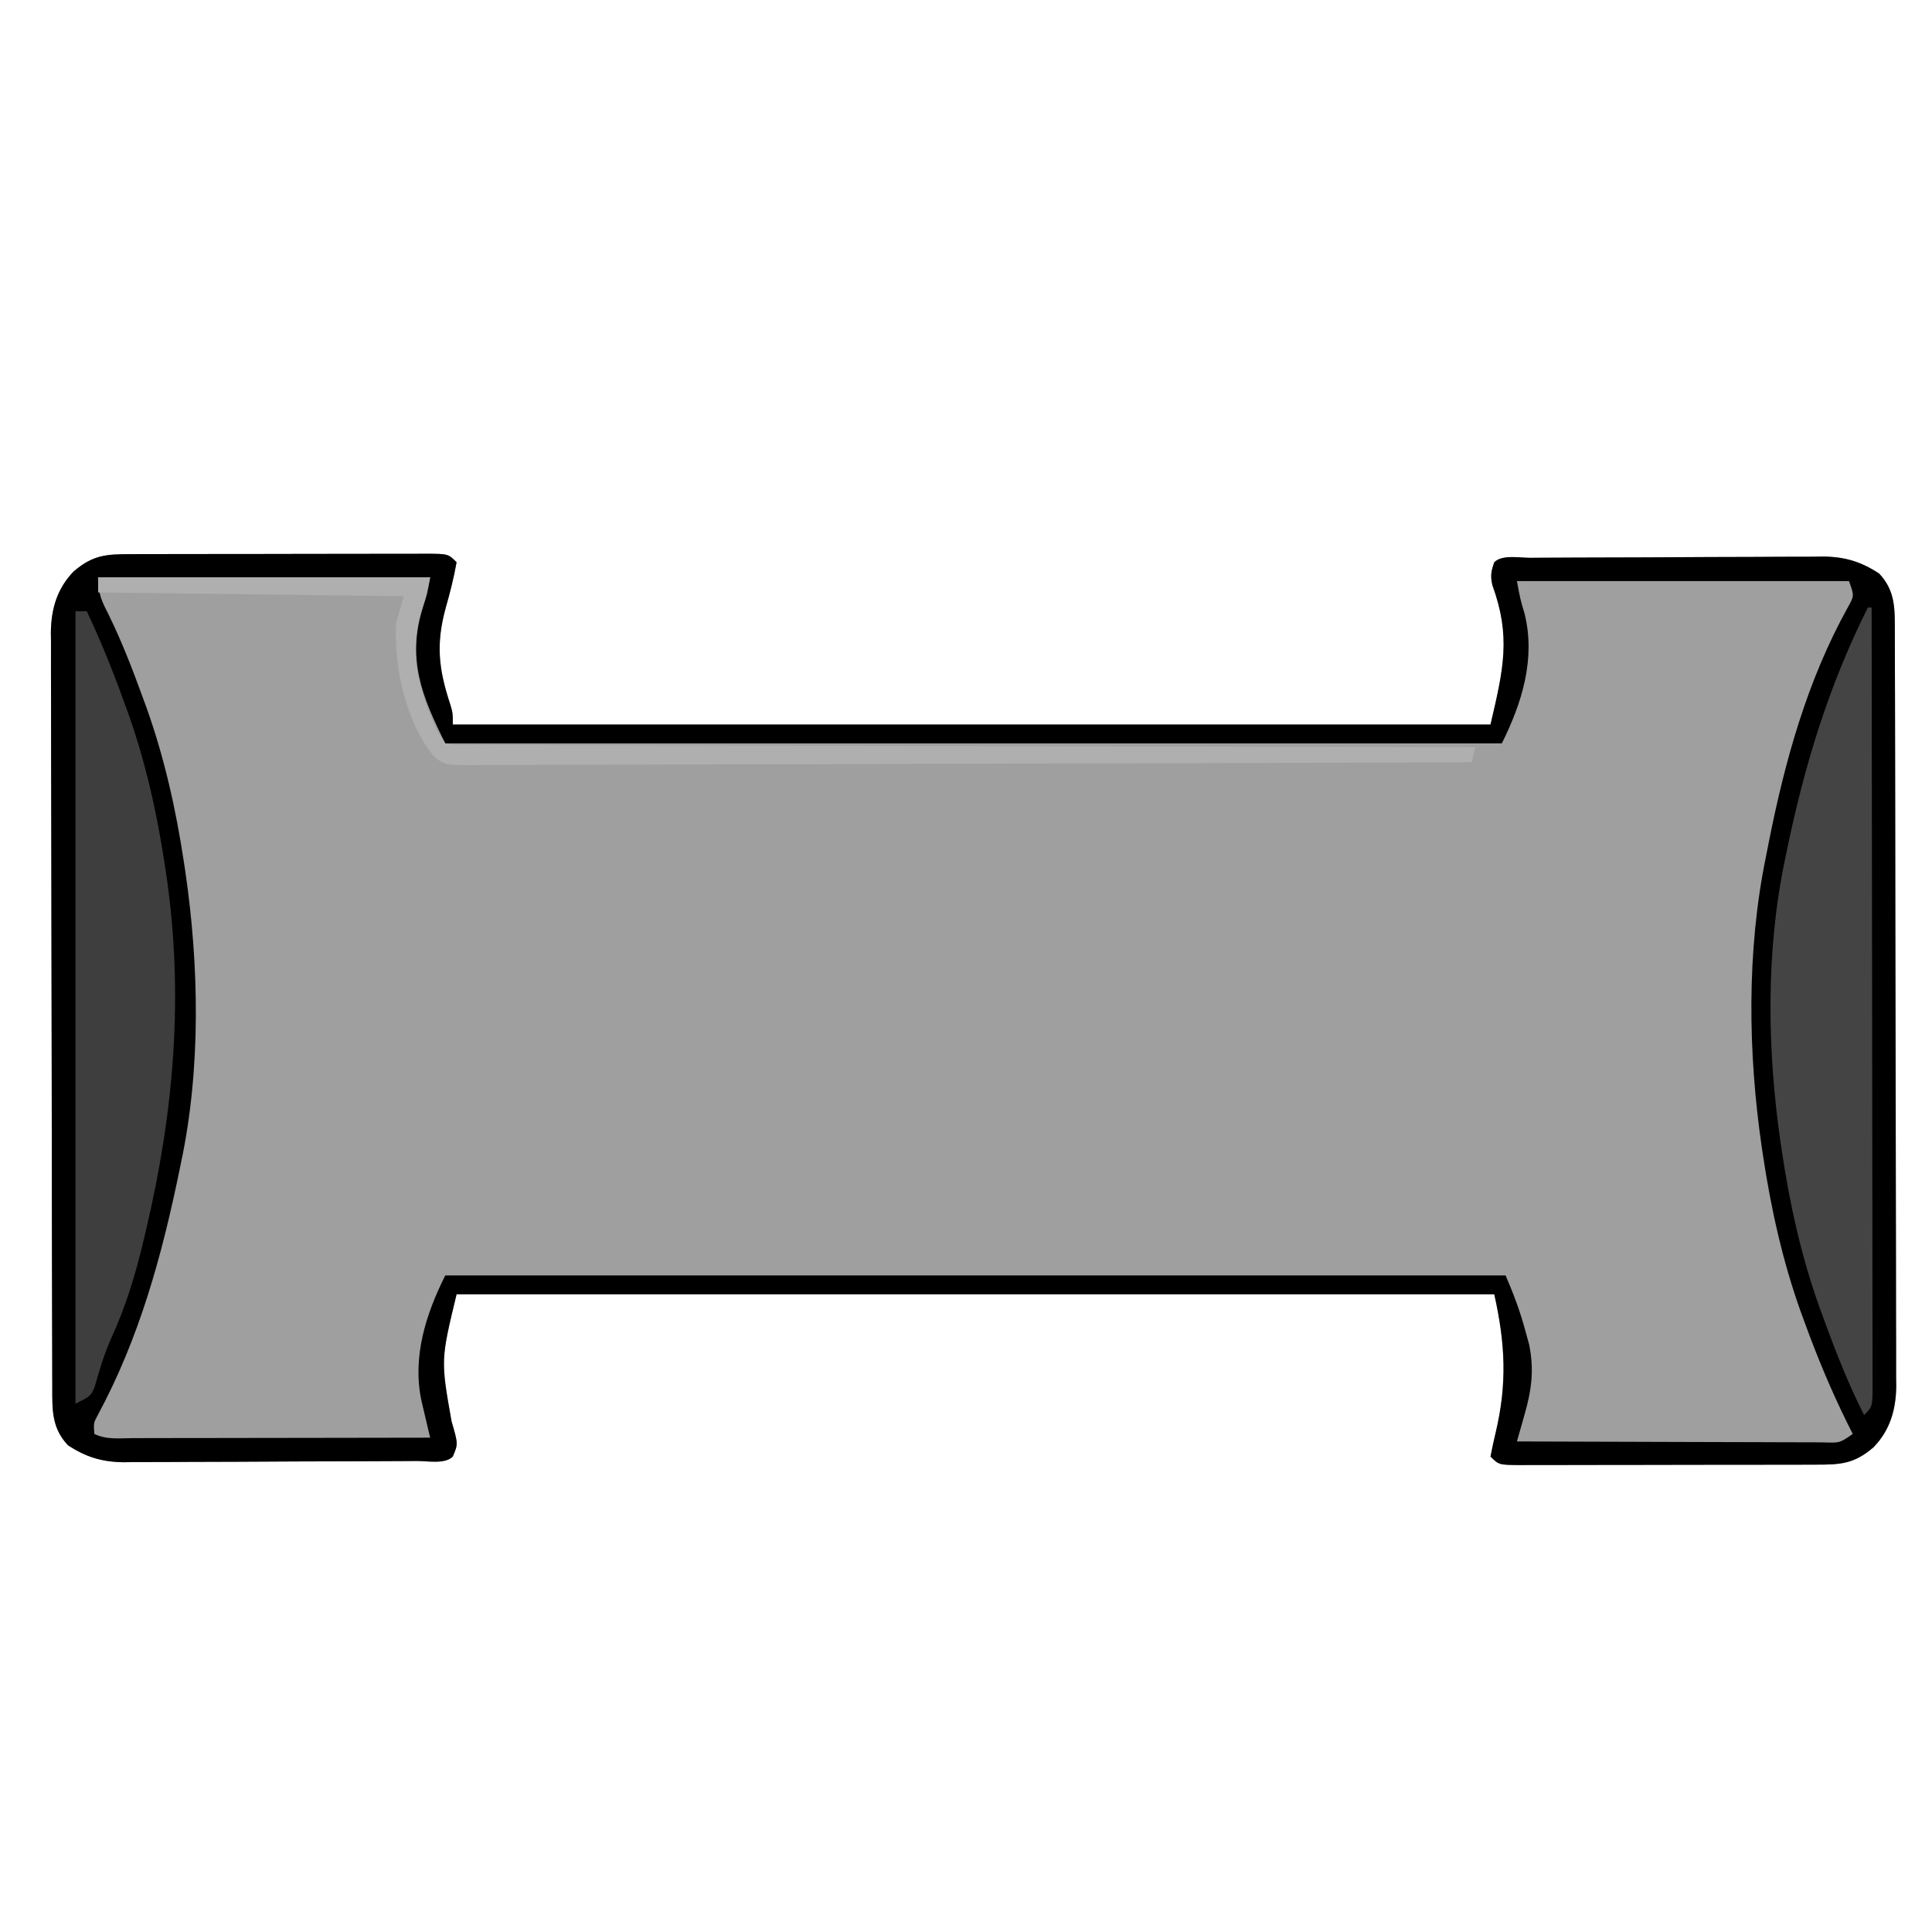
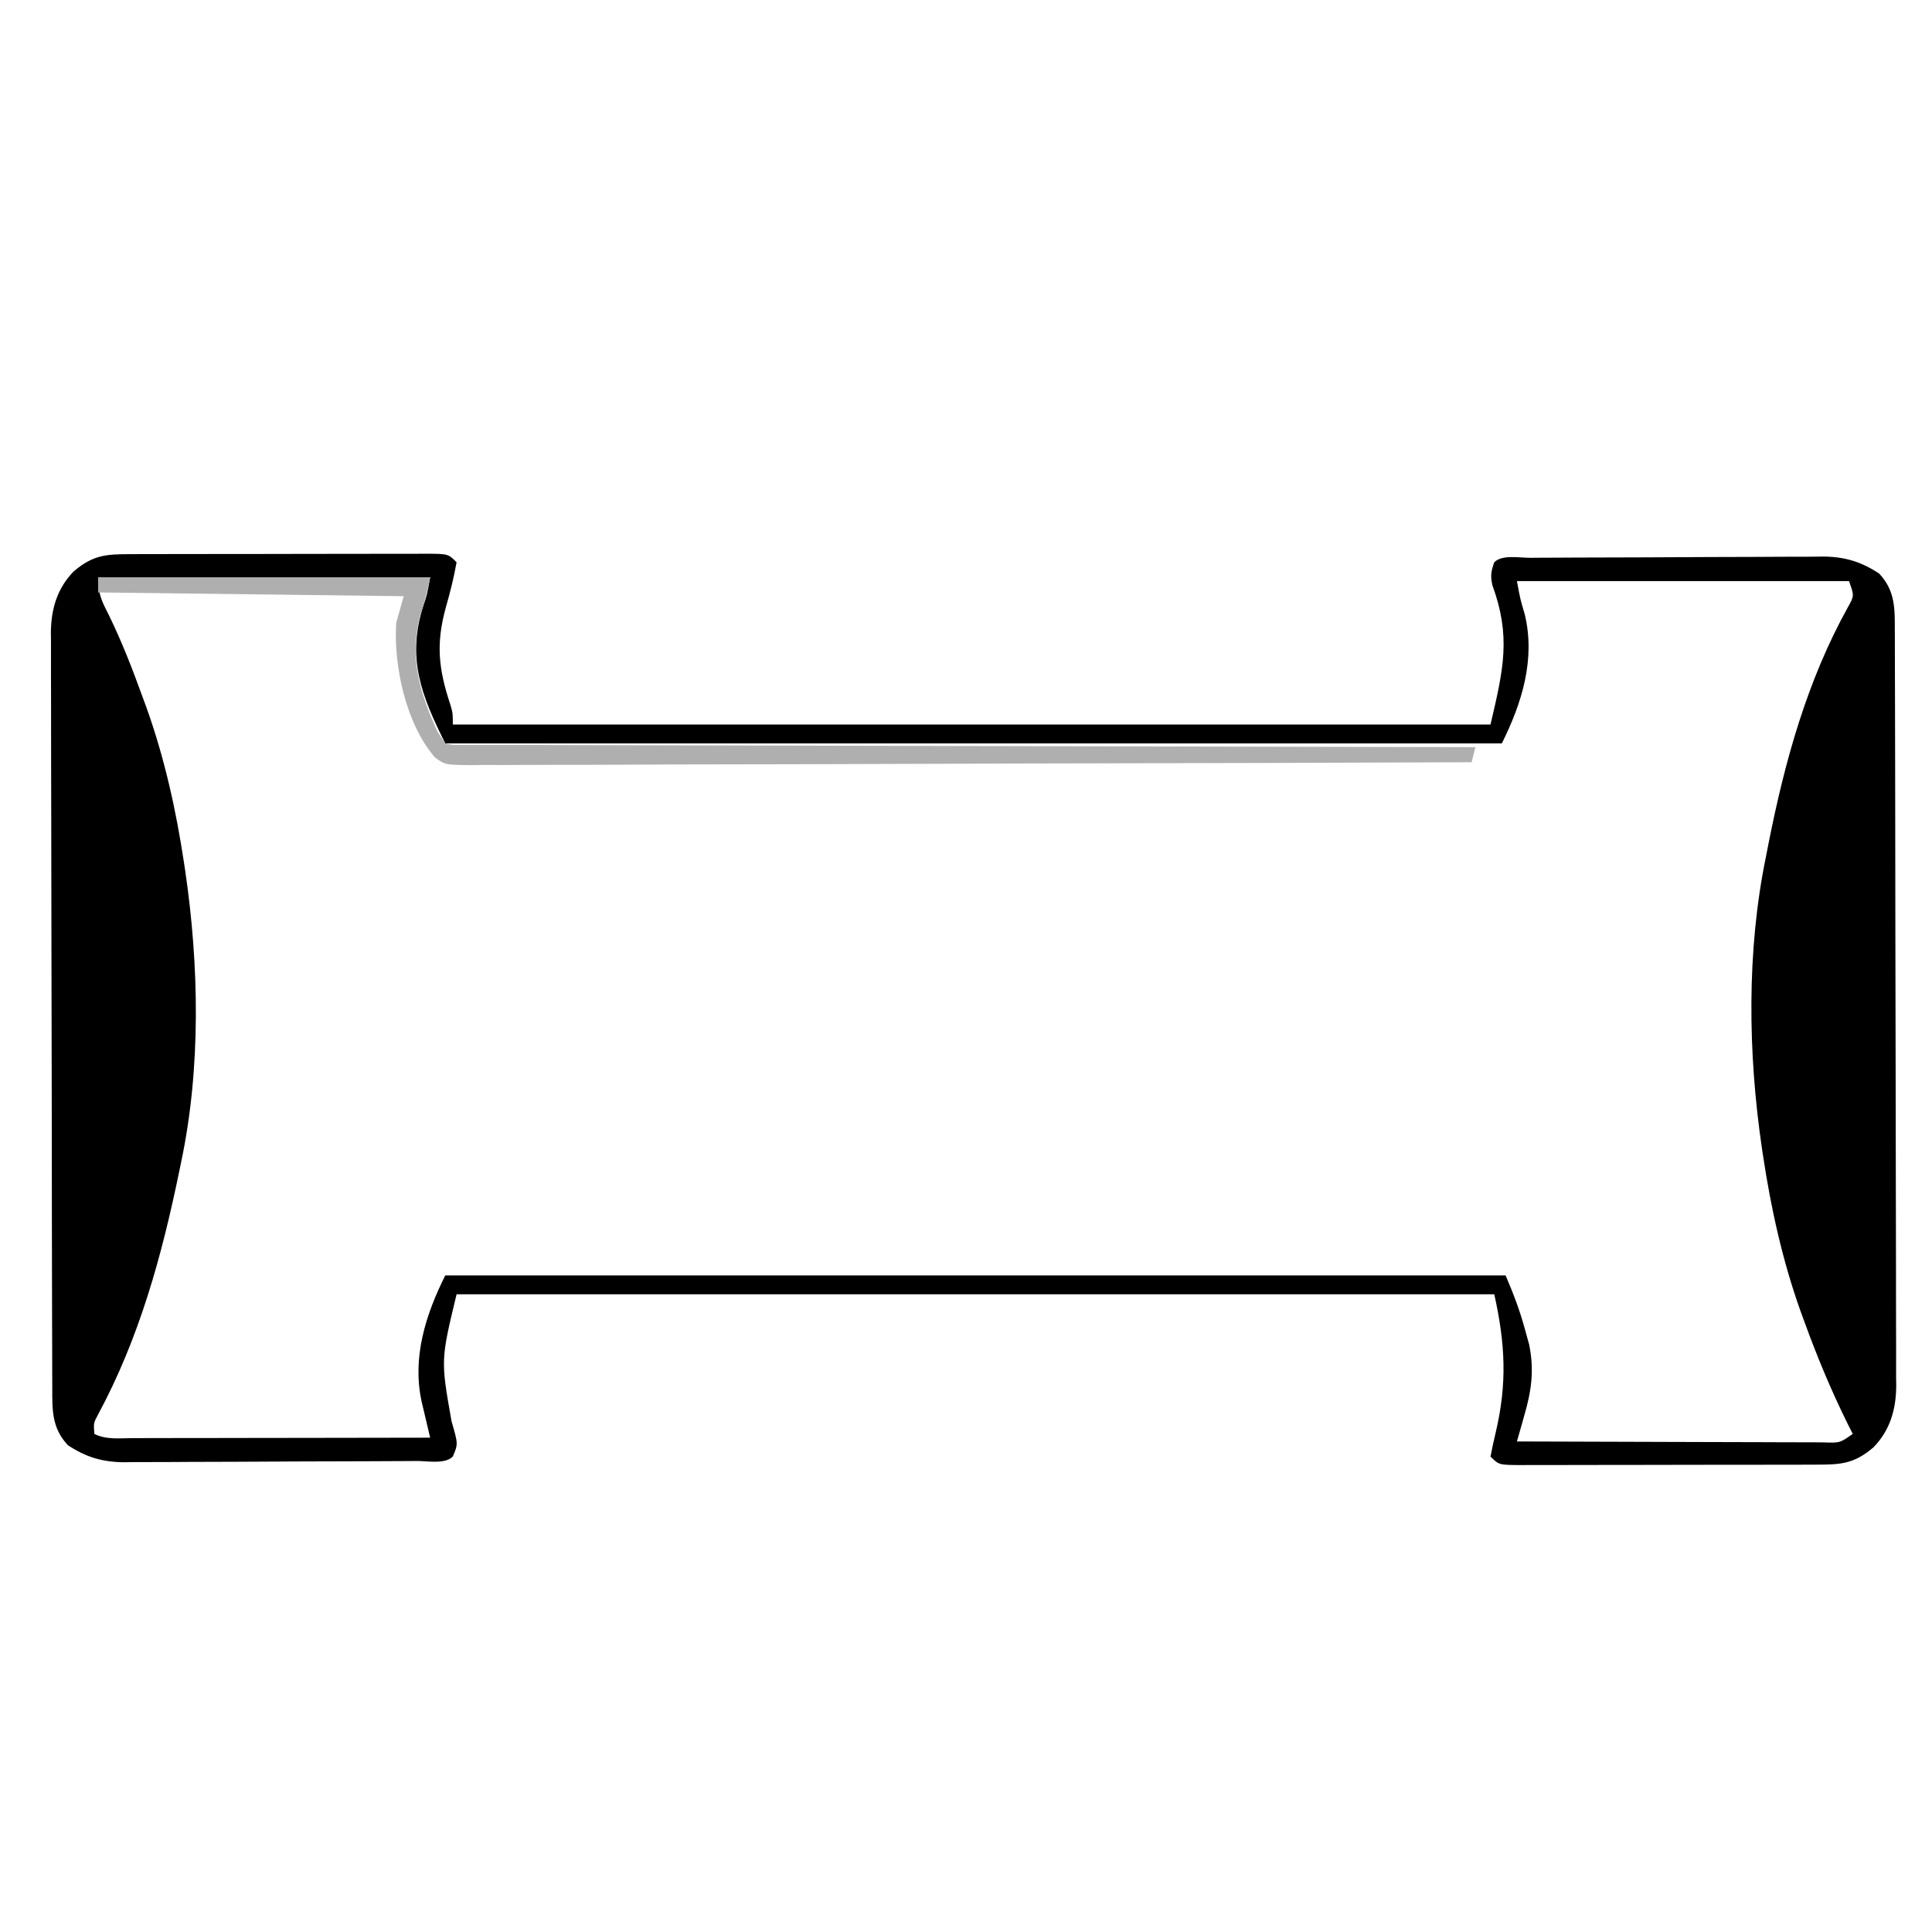
<svg xmlns="http://www.w3.org/2000/svg" version="1.1" width="512" height="512">
-   <path d="M0 0 C0.904 -0.003 1.808 -0.007 2.74 -0.01 C5.739 -0.02 8.737 -0.022 11.736 -0.023 C13.814 -0.026 15.891 -0.029 17.969 -0.033 C22.327 -0.039 26.685 -0.041 31.042 -0.04 C36.638 -0.04 42.234 -0.054 47.83 -0.071 C52.121 -0.082 56.412 -0.084 60.703 -0.083 C62.767 -0.085 64.83 -0.089 66.894 -0.097 C69.774 -0.107 72.655 -0.104 75.535 -0.098 C76.394 -0.103 77.254 -0.109 78.139 -0.115 C84.039 -0.083 84.039 -0.083 86.268 2.145 C85.545 6.218 84.562 10.117 83.424 14.091 C80.731 23.841 81.491 30.47 84.646 39.981 C85.268 42.145 85.268 42.145 85.268 45.145 C176.018 45.145 266.768 45.145 360.268 45.145 C363.739 30.39 365.699 21.811 360.791 8.302 C360.195 5.846 360.41 4.5 361.268 2.145 C363.354 0.059 367.913 0.977 370.791 0.968 C371.686 0.962 372.58 0.955 373.501 0.948 C376.477 0.929 379.452 0.917 382.428 0.907 C383.443 0.903 384.458 0.899 385.504 0.895 C390.882 0.874 396.26 0.859 401.637 0.85 C407.187 0.839 412.736 0.805 418.285 0.765 C422.555 0.739 426.825 0.73 431.095 0.727 C433.139 0.722 435.184 0.71 437.229 0.692 C440.099 0.667 442.968 0.668 445.838 0.675 C446.677 0.662 447.517 0.65 448.381 0.636 C454.133 0.687 458.44 1.963 463.268 5.145 C467.609 9.767 467.416 14.575 467.415 20.614 C467.418 21.489 467.422 22.364 467.426 23.266 C467.437 26.209 467.441 29.152 467.445 32.095 C467.451 34.201 467.457 36.307 467.464 38.412 C467.482 44.142 467.492 49.871 467.501 55.601 C467.506 59.18 467.512 62.759 467.518 66.338 C467.537 77.533 467.551 88.729 467.56 99.924 C467.57 112.851 467.596 125.778 467.636 138.705 C467.666 148.694 467.681 158.683 467.685 168.672 C467.687 174.64 467.696 180.607 467.721 186.574 C467.744 192.189 467.749 197.804 467.738 203.419 C467.738 205.478 467.744 207.537 467.758 209.596 C467.776 212.412 467.768 215.226 467.755 218.041 C467.772 219.258 467.772 219.258 467.789 220.499 C467.719 226.716 466.172 232.15 461.749 236.711 C456.601 241.106 453.089 241.294 446.535 241.291 C445.631 241.294 444.727 241.297 443.795 241.301 C440.796 241.31 437.798 241.312 434.799 241.313 C432.721 241.316 430.644 241.32 428.567 241.323 C424.209 241.329 419.851 241.331 415.493 241.331 C409.897 241.33 404.301 241.344 398.705 241.361 C394.414 241.372 390.123 241.374 385.832 241.374 C383.769 241.375 381.705 241.38 379.641 241.387 C376.761 241.397 373.88 241.394 371 241.388 C369.711 241.397 369.711 241.397 368.396 241.405 C362.496 241.374 362.496 241.374 360.268 239.145 C360.679 237.054 361.108 234.965 361.615 232.895 C364.729 219.769 364.187 209.284 361.268 196.145 C270.518 196.145 179.768 196.145 86.268 196.145 C82.058 213.591 82.058 213.591 84.934 229.803 C86.682 235.823 86.682 235.823 85.268 239.145 C83.181 241.232 78.623 240.313 75.744 240.322 C74.85 240.329 73.955 240.335 73.034 240.342 C70.058 240.362 67.083 240.374 64.107 240.384 C63.092 240.388 62.077 240.392 61.031 240.396 C55.653 240.417 50.276 240.431 44.898 240.44 C39.348 240.451 33.799 240.486 28.25 240.526 C23.98 240.552 19.71 240.56 15.441 240.564 C13.396 240.569 11.351 240.58 9.306 240.599 C6.436 240.623 3.567 240.622 0.697 240.615 C-0.562 240.634 -0.562 240.634 -1.846 240.654 C-7.598 240.604 -11.905 239.328 -16.732 236.145 C-21.074 231.524 -20.881 226.715 -20.88 220.676 C-20.883 219.801 -20.887 218.926 -20.891 218.025 C-20.902 215.082 -20.906 212.139 -20.909 209.195 C-20.916 207.09 -20.922 204.984 -20.929 202.878 C-20.947 197.149 -20.957 191.419 -20.966 185.69 C-20.971 182.111 -20.977 178.532 -20.983 174.953 C-21.002 163.757 -21.016 152.562 -21.025 141.366 C-21.034 128.439 -21.061 115.512 -21.101 102.585 C-21.131 92.596 -21.146 82.607 -21.149 72.618 C-21.152 66.651 -21.161 60.684 -21.186 54.717 C-21.209 49.101 -21.213 43.487 -21.203 37.872 C-21.203 35.812 -21.209 33.753 -21.223 31.694 C-21.24 28.879 -21.233 26.065 -21.22 23.249 C-21.231 22.438 -21.242 21.627 -21.253 20.791 C-21.183 14.574 -19.637 9.141 -15.214 4.58 C-10.066 0.184 -6.554 -0.003 0 0 Z " fill="#9F9F9F" transform="translate(34.732,146.855)" />
  <path d="M0 0 C0.904 -0.003 1.808 -0.007 2.74 -0.01 C5.739 -0.02 8.737 -0.022 11.736 -0.023 C13.814 -0.026 15.891 -0.029 17.969 -0.033 C22.327 -0.039 26.685 -0.041 31.042 -0.04 C36.638 -0.04 42.234 -0.054 47.83 -0.071 C52.121 -0.082 56.412 -0.084 60.703 -0.083 C62.767 -0.085 64.83 -0.089 66.894 -0.097 C69.774 -0.107 72.655 -0.104 75.535 -0.098 C76.394 -0.103 77.254 -0.109 78.139 -0.115 C84.039 -0.083 84.039 -0.083 86.268 2.145 C85.545 6.218 84.562 10.117 83.424 14.091 C80.731 23.841 81.491 30.47 84.646 39.981 C85.268 42.145 85.268 42.145 85.268 45.145 C176.018 45.145 266.768 45.145 360.268 45.145 C363.739 30.39 365.699 21.811 360.791 8.302 C360.195 5.846 360.41 4.5 361.268 2.145 C363.354 0.059 367.913 0.977 370.791 0.968 C371.686 0.962 372.58 0.955 373.501 0.948 C376.477 0.929 379.452 0.917 382.428 0.907 C383.443 0.903 384.458 0.899 385.504 0.895 C390.882 0.874 396.26 0.859 401.637 0.85 C407.187 0.839 412.736 0.805 418.285 0.765 C422.555 0.739 426.825 0.73 431.095 0.727 C433.139 0.722 435.184 0.71 437.229 0.692 C440.099 0.667 442.968 0.668 445.838 0.675 C446.677 0.662 447.517 0.65 448.381 0.636 C454.133 0.687 458.44 1.963 463.268 5.145 C467.609 9.767 467.416 14.575 467.415 20.614 C467.418 21.489 467.422 22.364 467.426 23.266 C467.437 26.209 467.441 29.152 467.445 32.095 C467.451 34.201 467.457 36.307 467.464 38.412 C467.482 44.142 467.492 49.871 467.501 55.601 C467.506 59.18 467.512 62.759 467.518 66.338 C467.537 77.533 467.551 88.729 467.56 99.924 C467.57 112.851 467.596 125.778 467.636 138.705 C467.666 148.694 467.681 158.683 467.685 168.672 C467.687 174.64 467.696 180.607 467.721 186.574 C467.744 192.189 467.749 197.804 467.738 203.419 C467.738 205.478 467.744 207.537 467.758 209.596 C467.776 212.412 467.768 215.226 467.755 218.041 C467.772 219.258 467.772 219.258 467.789 220.499 C467.719 226.716 466.172 232.15 461.749 236.711 C456.601 241.106 453.089 241.294 446.535 241.291 C445.631 241.294 444.727 241.297 443.795 241.301 C440.796 241.31 437.798 241.312 434.799 241.313 C432.721 241.316 430.644 241.32 428.567 241.323 C424.209 241.329 419.851 241.331 415.493 241.331 C409.897 241.33 404.301 241.344 398.705 241.361 C394.414 241.372 390.123 241.374 385.832 241.374 C383.769 241.375 381.705 241.38 379.641 241.387 C376.761 241.397 373.88 241.394 371 241.388 C369.711 241.397 369.711 241.397 368.396 241.405 C362.496 241.374 362.496 241.374 360.268 239.145 C360.679 237.054 361.108 234.965 361.615 232.895 C364.729 219.769 364.187 209.284 361.268 196.145 C270.518 196.145 179.768 196.145 86.268 196.145 C82.058 213.591 82.058 213.591 84.934 229.803 C86.682 235.823 86.682 235.823 85.268 239.145 C83.181 241.232 78.623 240.313 75.744 240.322 C74.85 240.329 73.955 240.335 73.034 240.342 C70.058 240.362 67.083 240.374 64.107 240.384 C63.092 240.388 62.077 240.392 61.031 240.396 C55.653 240.417 50.276 240.431 44.898 240.44 C39.348 240.451 33.799 240.486 28.25 240.526 C23.98 240.552 19.71 240.56 15.441 240.564 C13.396 240.569 11.351 240.58 9.306 240.599 C6.436 240.623 3.567 240.622 0.697 240.615 C-0.562 240.634 -0.562 240.634 -1.846 240.654 C-7.598 240.604 -11.905 239.328 -16.732 236.145 C-21.074 231.524 -20.881 226.715 -20.88 220.676 C-20.883 219.801 -20.887 218.926 -20.891 218.025 C-20.902 215.082 -20.906 212.139 -20.909 209.195 C-20.916 207.09 -20.922 204.984 -20.929 202.878 C-20.947 197.149 -20.957 191.419 -20.966 185.69 C-20.971 182.111 -20.977 178.532 -20.983 174.953 C-21.002 163.757 -21.016 152.562 -21.025 141.366 C-21.034 128.439 -21.061 115.512 -21.101 102.585 C-21.131 92.596 -21.146 82.607 -21.149 72.618 C-21.152 66.651 -21.161 60.684 -21.186 54.717 C-21.209 49.101 -21.213 43.487 -21.203 37.872 C-21.203 35.812 -21.209 33.753 -21.223 31.694 C-21.24 28.879 -21.233 26.065 -21.22 23.249 C-21.231 22.438 -21.242 21.627 -21.253 20.791 C-21.183 14.574 -19.637 9.141 -15.214 4.58 C-10.066 0.184 -6.554 -0.003 0 0 Z M-8.732 6.145 C-8.732 10.631 -7.803 12.375 -5.795 16.333 C-2.425 23.255 0.332 30.348 2.955 37.583 C3.507 39.081 3.507 39.081 4.07 40.609 C8.845 53.964 11.904 67.696 14.018 81.708 C14.125 82.417 14.232 83.127 14.343 83.858 C18.036 109.019 18.542 136.192 13.268 161.145 C13.136 161.786 13.005 162.426 12.869 163.086 C8.193 185.842 2.232 207.72 -8.889 228.284 C-9.939 230.26 -9.939 230.26 -9.732 233.145 C-6.526 234.749 -3.041 234.274 0.481 234.259 C1.33 234.259 2.179 234.259 3.053 234.259 C5.867 234.259 8.68 234.251 11.494 234.243 C13.442 234.241 15.39 234.24 17.337 234.239 C22.47 234.235 27.602 234.225 32.735 234.214 C37.97 234.204 43.205 234.199 48.439 234.194 C58.716 234.183 68.992 234.166 79.268 234.145 C79.056 233.258 78.845 232.37 78.627 231.455 C78.215 229.705 78.215 229.705 77.795 227.919 C77.522 226.763 77.248 225.607 76.967 224.416 C74.49 212.827 78.068 201.544 83.268 191.145 C175.998 191.145 268.728 191.145 364.268 191.145 C366.399 196.118 368.065 200.49 369.455 205.645 C369.971 207.517 369.971 207.517 370.498 209.427 C371.886 216.134 371.14 221.635 369.268 228.083 C369.077 228.767 368.886 229.45 368.689 230.155 C368.224 231.821 367.747 233.483 367.268 235.145 C378.576 235.192 389.885 235.227 401.194 235.249 C406.445 235.259 411.696 235.274 416.946 235.296 C422.01 235.318 427.074 235.33 432.138 235.335 C434.073 235.339 436.009 235.346 437.944 235.357 C440.648 235.371 443.351 235.373 446.054 235.372 C447.264 235.383 447.264 235.383 448.498 235.394 C452.849 235.549 452.849 235.549 456.268 233.145 C455.794 232.208 455.321 231.271 454.834 230.305 C450.531 221.584 446.836 212.726 443.518 203.583 C443.153 202.592 442.789 201.602 442.414 200.581 C437.672 187.259 434.625 173.552 432.518 159.583 C432.41 158.873 432.303 158.164 432.192 157.433 C428.49 132.205 428.112 105.179 433.268 80.145 C433.631 78.294 433.631 78.294 434.001 76.405 C438.294 54.763 444.203 33.458 454.995 14.037 C456.672 11.027 456.672 11.027 455.268 7.145 C426.228 7.145 397.188 7.145 367.268 7.145 C368.163 11.965 368.163 11.965 369.33 15.895 C372.22 27.787 368.621 39.438 363.268 50.145 C270.868 50.145 178.468 50.145 83.268 50.145 C76.93 37.471 72.995 27.507 77.479 13.618 C78.441 10.76 78.441 10.76 79.268 6.145 C50.228 6.145 21.188 6.145 -8.732 6.145 Z " fill="#000000" transform="translate(34.732,146.855)" />
-   <path d="M0 0 C0.99 0 1.98 0 3 0 C6.587 7.601 9.721 15.279 12.562 23.188 C12.936 24.196 13.309 25.205 13.693 26.244 C18.557 39.718 21.626 53.536 23.75 67.688 C23.857 68.4 23.965 69.113 24.075 69.847 C28.758 101.84 26.086 132.692 18.688 164 C18.503 164.79 18.319 165.579 18.129 166.393 C15.947 175.641 13.351 184.277 9.355 192.911 C7.534 197.063 6.278 201.313 5.055 205.672 C4 208 4 208 0 210 C0 140.7 0 71.4 0 0 Z " fill="#3E3E3E" transform="translate(20,162)" />
-   <path d="M0 0 C0.33 0 0.66 0 1 0 C1.047 27.607 1.082 55.214 1.104 82.82 C1.114 95.638 1.128 108.455 1.151 121.273 C1.171 132.441 1.184 143.609 1.188 154.777 C1.191 160.694 1.197 166.61 1.211 172.527 C1.225 178.09 1.229 183.653 1.226 189.217 C1.227 191.264 1.231 193.311 1.238 195.358 C1.248 198.142 1.246 200.927 1.241 203.711 C1.246 204.53 1.252 205.349 1.258 206.193 C1.228 211.772 1.228 211.772 -1 214 C-5.164 205.787 -8.477 197.33 -11.625 188.688 C-11.997 187.681 -12.369 186.675 -12.752 185.639 C-17.574 172.202 -20.633 158.417 -22.75 144.312 C-22.857 143.6 -22.965 142.887 -23.075 142.153 C-26.673 117.571 -27.101 91.377 -22 67 C-21.869 66.357 -21.737 65.715 -21.602 65.053 C-16.896 42.129 -10.492 20.985 0 0 Z " fill="#444444" transform="translate(495,161)" />
  <path d="M0 0 C29.04 0 58.08 0 88 0 C87.288 3.559 86.477 6.65 85.375 10.062 C82.37 21.174 85.279 30.778 90 41 C90.66 41.99 91.32 42.98 92 44 C94.071 44.456 94.071 44.456 96.51 44.385 C97.465 44.394 98.42 44.404 99.403 44.413 C100.988 44.406 100.988 44.406 102.605 44.399 C103.721 44.405 104.838 44.412 105.988 44.419 C109.755 44.438 113.521 44.435 117.288 44.432 C119.978 44.441 122.667 44.452 125.357 44.463 C131.162 44.486 136.966 44.498 142.77 44.502 C151.162 44.509 159.554 44.532 167.946 44.559 C181.56 44.602 195.175 44.632 208.789 44.654 C222.017 44.675 235.244 44.702 248.472 44.738 C249.287 44.74 250.102 44.742 250.941 44.744 C255.029 44.755 259.117 44.766 263.205 44.778 C297.137 44.871 331.068 44.943 365 45 C364.67 46.32 364.34 47.64 364 49 C329.307 49.137 294.613 49.243 259.92 49.306 C255.825 49.314 251.731 49.322 247.636 49.33 C246.414 49.332 246.414 49.332 245.166 49.334 C231.962 49.36 218.757 49.408 205.553 49.463 C192.007 49.519 178.462 49.552 164.916 49.565 C156.556 49.573 148.195 49.599 139.835 49.647 C134.104 49.679 128.374 49.689 122.643 49.681 C119.335 49.677 116.028 49.686 112.72 49.715 C109.134 49.745 105.551 49.738 101.965 49.722 C100.918 49.739 99.87 49.756 98.791 49.774 C91.942 49.689 91.942 49.689 89.269 47.733 C81.62 38.902 78.255 23.547 79 12 C79.66 9.69 80.32 7.38 81 5 C54.27 4.67 27.54 4.34 0 4 C0 2.68 0 1.36 0 0 Z " fill="#AFAFAF" transform="translate(26,153)" />
</svg>